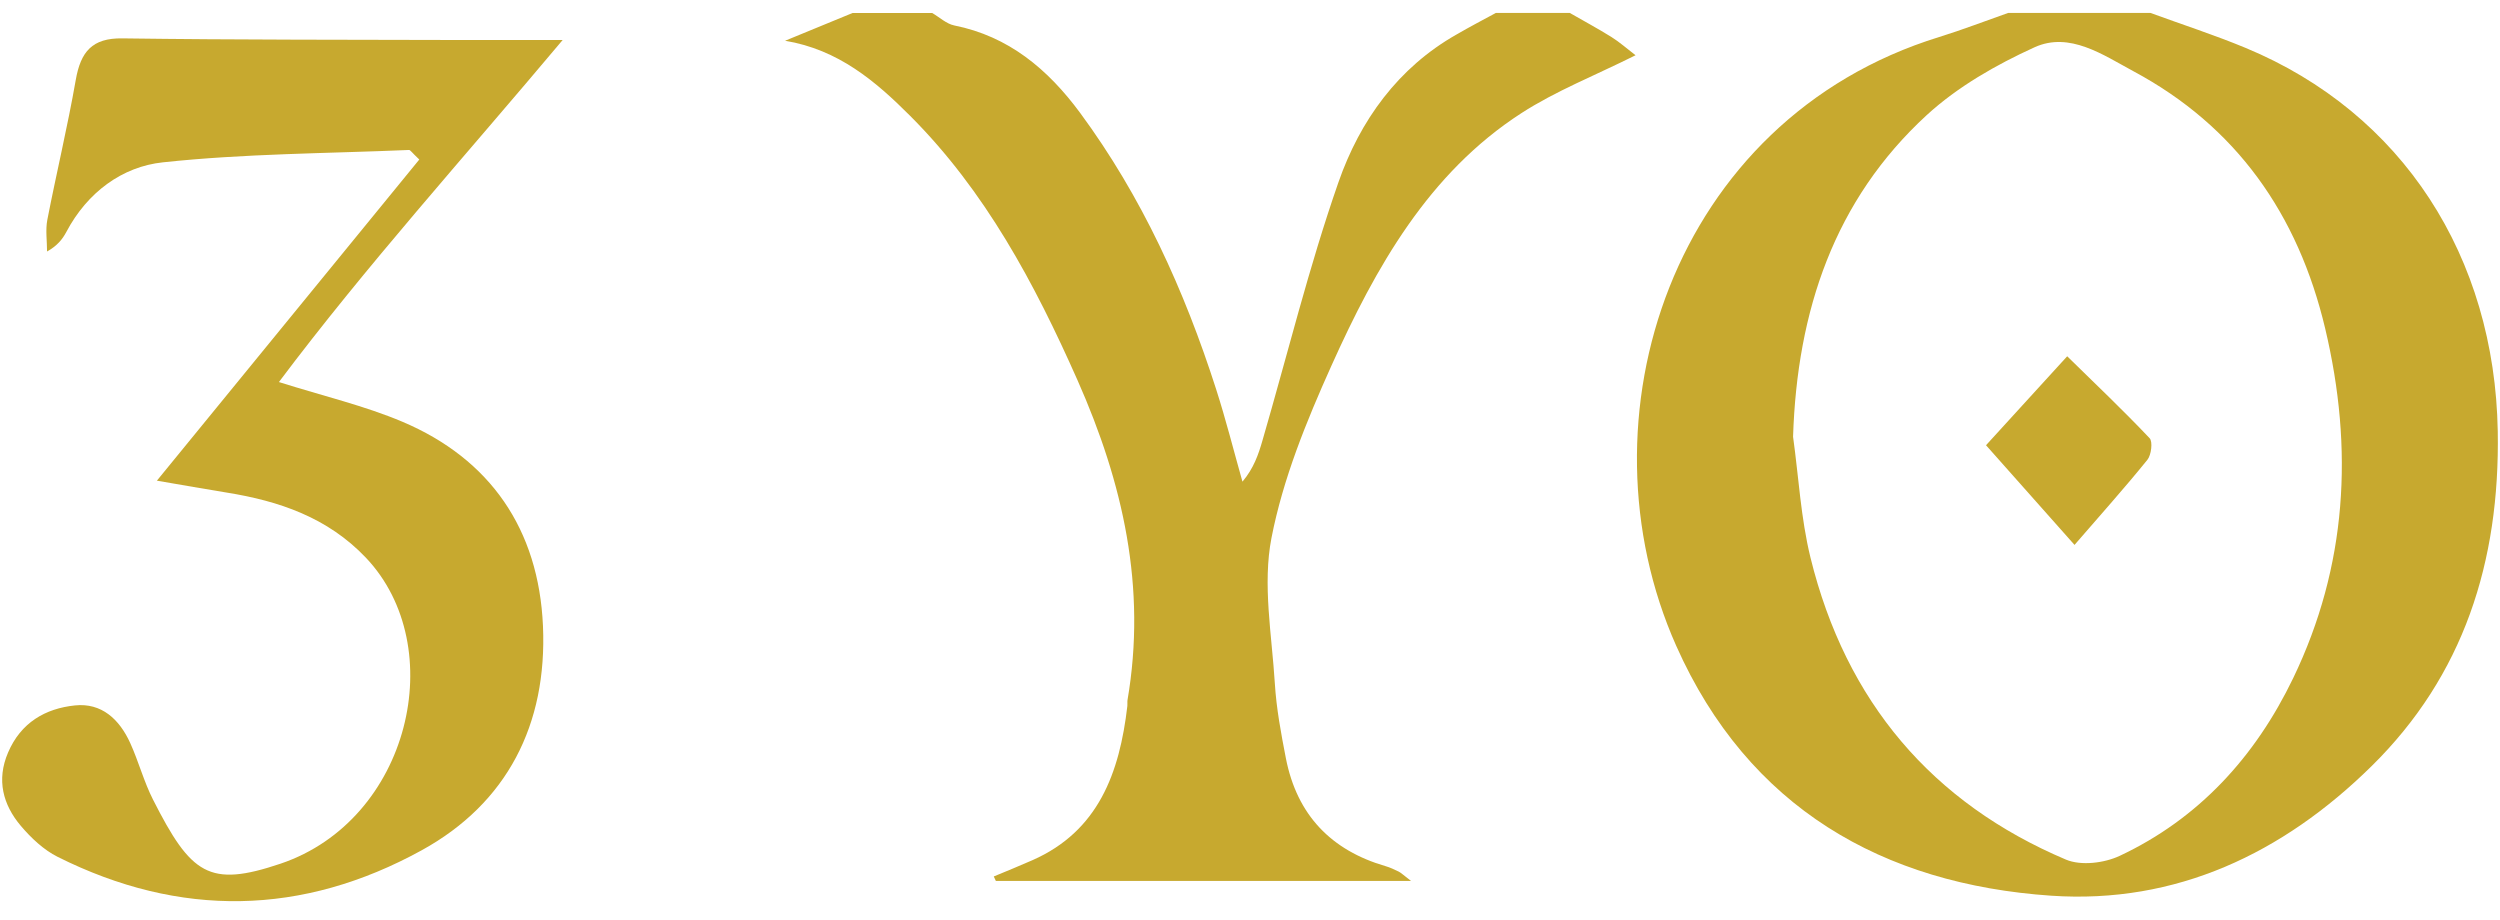
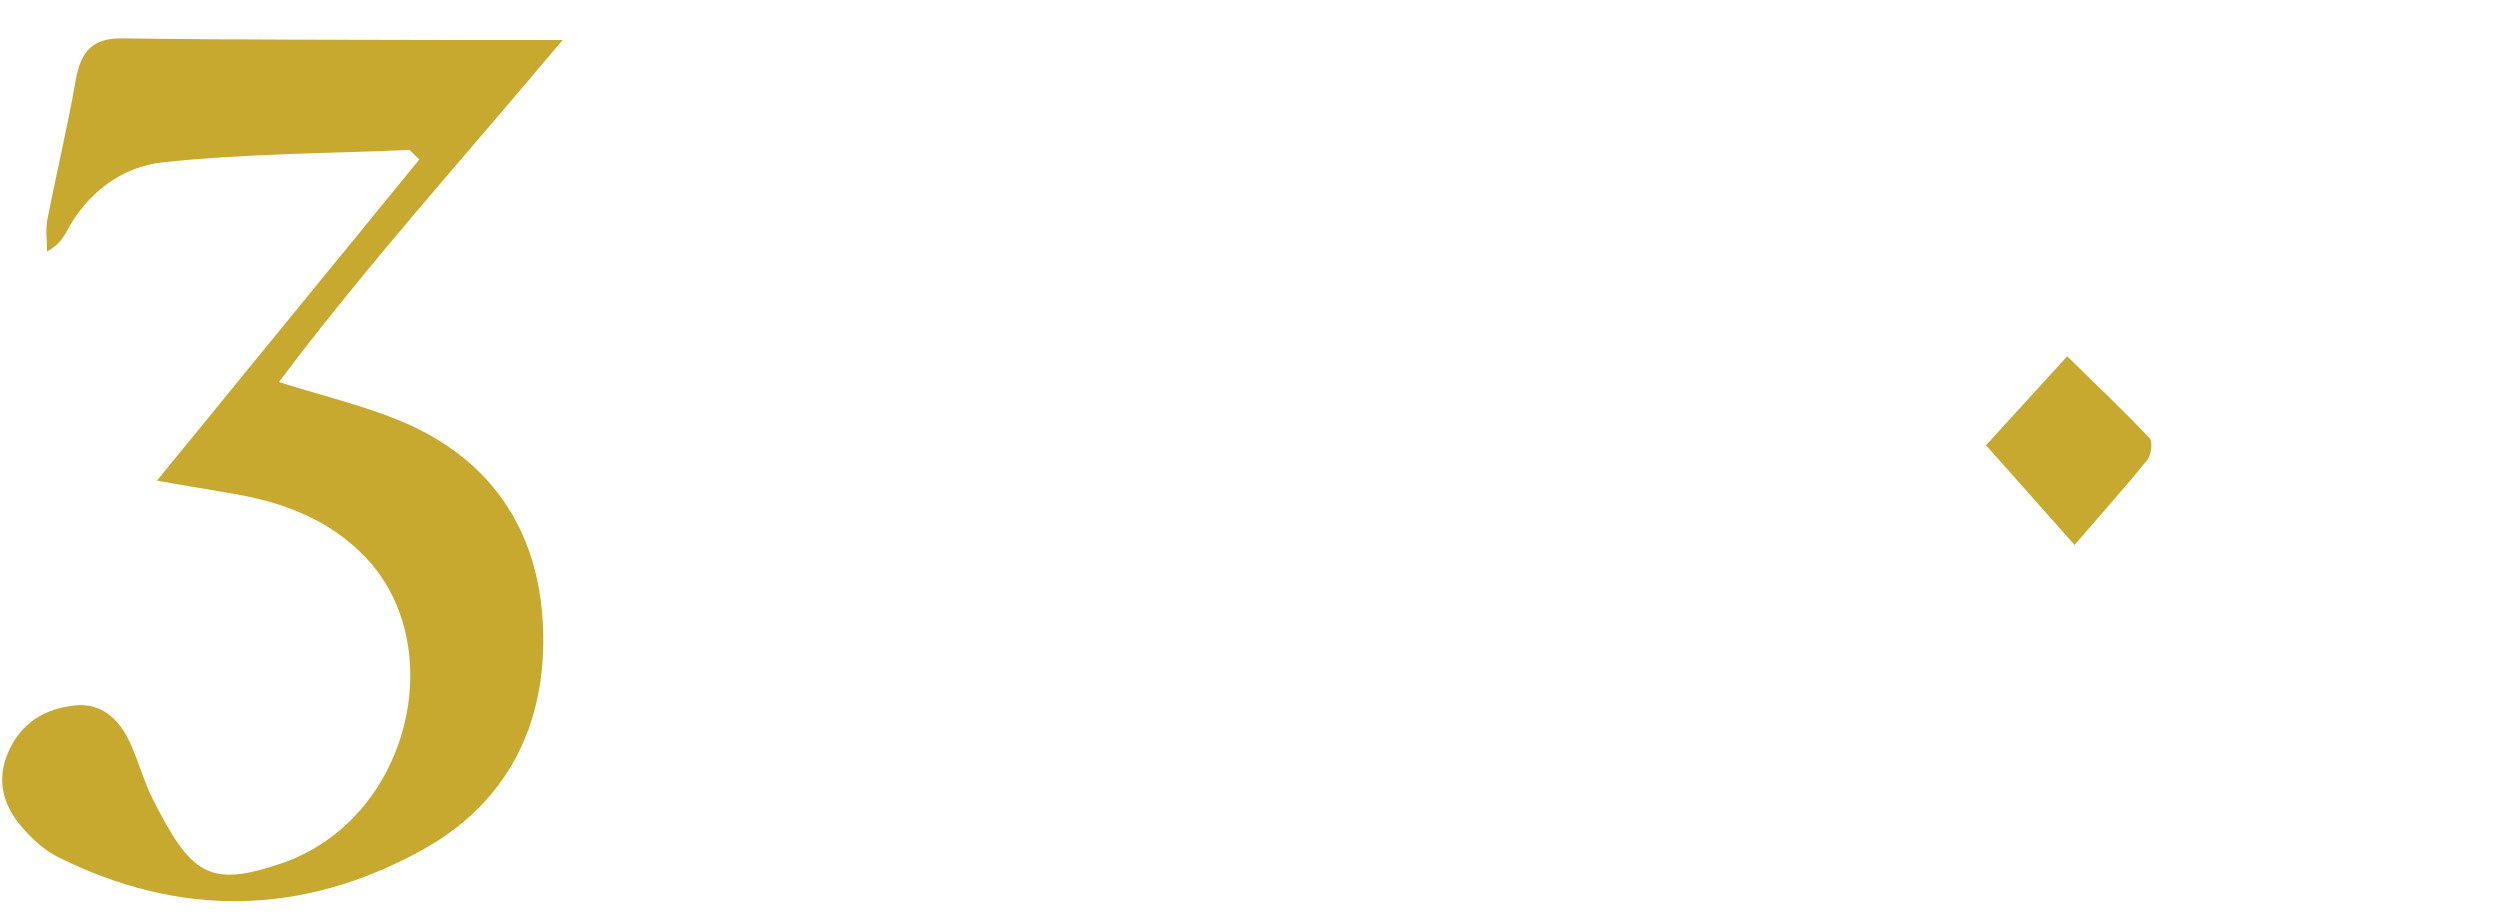
<svg xmlns="http://www.w3.org/2000/svg" width="106" height="39" viewBox="0 0 106 39" fill="none">
-   <path d="M91.182 0.549C92.525 1.04 93.886 1.481 95.209 2.029C101.883 4.797 105.777 10.898 105.905 18.288C105.999 23.826 104.454 28.646 100.554 32.485C96.79 36.191 92.256 38.337 86.973 37.978C79.835 37.491 74.129 34.248 71.073 27.386C66.781 17.749 70.877 5.074 82.221 1.569C83.206 1.265 84.171 0.89 85.144 0.549C87.157 0.549 89.169 0.549 91.179 0.549H91.182ZM76.026 18.516C76.263 20.224 76.355 21.972 76.763 23.637C78.267 29.76 81.93 34.047 87.595 36.447C88.237 36.718 89.222 36.596 89.882 36.285C93.215 34.717 95.618 32.102 97.231 28.753C99.518 24.006 99.799 19.04 98.589 13.934C97.435 9.062 94.798 5.348 90.46 3.022C89.172 2.33 87.752 1.329 86.263 2.005C84.638 2.745 83.005 3.676 81.688 4.885C77.778 8.481 76.198 13.176 76.026 18.516Z" fill="#C7A92F" />
-   <path d="M66.56 0.549C67.148 0.887 67.743 1.207 68.32 1.566C68.667 1.782 68.977 2.059 69.347 2.343C67.619 3.207 65.968 3.853 64.503 4.8C60.57 7.342 58.33 11.331 56.45 15.511C55.397 17.852 54.399 20.297 53.911 22.806C53.526 24.776 53.926 26.917 54.053 28.975C54.118 30.038 54.317 31.1 54.521 32.148C54.994 34.571 56.456 36.057 58.744 36.724C58.936 36.779 59.123 36.867 59.303 36.955C59.407 37.007 59.493 37.095 59.827 37.351H42.224C42.195 37.287 42.165 37.223 42.136 37.162C42.683 36.934 43.234 36.712 43.778 36.471C46.572 35.238 47.471 32.769 47.8 29.931C47.809 29.849 47.794 29.763 47.806 29.684C48.623 24.913 47.617 20.48 45.69 16.129C43.864 12.007 41.775 8.1 38.593 4.915C37.123 3.442 35.545 2.102 33.287 1.728C34.24 1.335 35.193 0.945 36.146 0.552C37.273 0.552 38.398 0.552 39.526 0.552C39.836 0.732 40.129 1.012 40.461 1.079C42.76 1.539 44.423 2.924 45.799 4.788C48.413 8.335 50.215 12.302 51.564 16.504C51.979 17.795 52.31 19.113 52.68 20.422C53.154 19.862 53.358 19.271 53.529 18.675C54.592 15.021 55.5 11.312 56.749 7.732C57.664 5.107 59.282 2.863 61.762 1.46C62.307 1.143 62.866 0.851 63.423 0.549C64.47 0.549 65.515 0.549 66.562 0.549H66.56Z" fill="#C7A92F" />
  <path d="M6.65 20.383C10.545 15.618 14.164 11.188 17.778 6.764C17.455 6.459 17.396 6.356 17.343 6.359C13.863 6.508 10.364 6.511 6.905 6.883C5.188 7.065 3.703 8.149 2.812 9.836C2.649 10.143 2.427 10.421 1.995 10.664C1.995 10.213 1.924 9.751 2.007 9.318C2.392 7.339 2.865 5.375 3.212 3.39C3.422 2.191 3.907 1.609 5.186 1.627C10.051 1.694 14.919 1.682 19.784 1.697C21.009 1.7 22.235 1.697 23.856 1.697C19.669 6.685 15.534 11.261 11.826 16.199C13.747 16.805 15.46 17.204 17.064 17.883C20.787 19.46 22.841 22.441 23.022 26.542C23.205 30.711 21.507 34.057 17.881 36.051C12.824 38.834 7.627 38.925 2.445 36.331C1.853 36.036 1.318 35.53 0.88 35.013C0.125 34.118 -0.156 33.07 0.341 31.91C0.883 30.637 1.924 30.041 3.176 29.91C4.307 29.791 5.064 30.497 5.523 31.508C5.878 32.291 6.1 33.14 6.488 33.904C8.101 37.083 8.864 37.643 11.895 36.62C17.381 34.766 19.098 27.425 15.514 23.647C13.892 21.939 11.829 21.241 9.61 20.885C8.692 20.736 7.775 20.572 6.65 20.38V20.383Z" fill="#C7A92F" />
  <path d="M84.207 18.878C85.252 17.734 86.4 16.476 87.649 15.106C88.874 16.306 90.04 17.414 91.144 18.58C91.283 18.726 91.215 19.293 91.049 19.496C90.076 20.699 89.043 21.85 87.96 23.104C86.518 21.482 85.364 20.181 84.207 18.878Z" fill="#C7A92F" />
</svg>